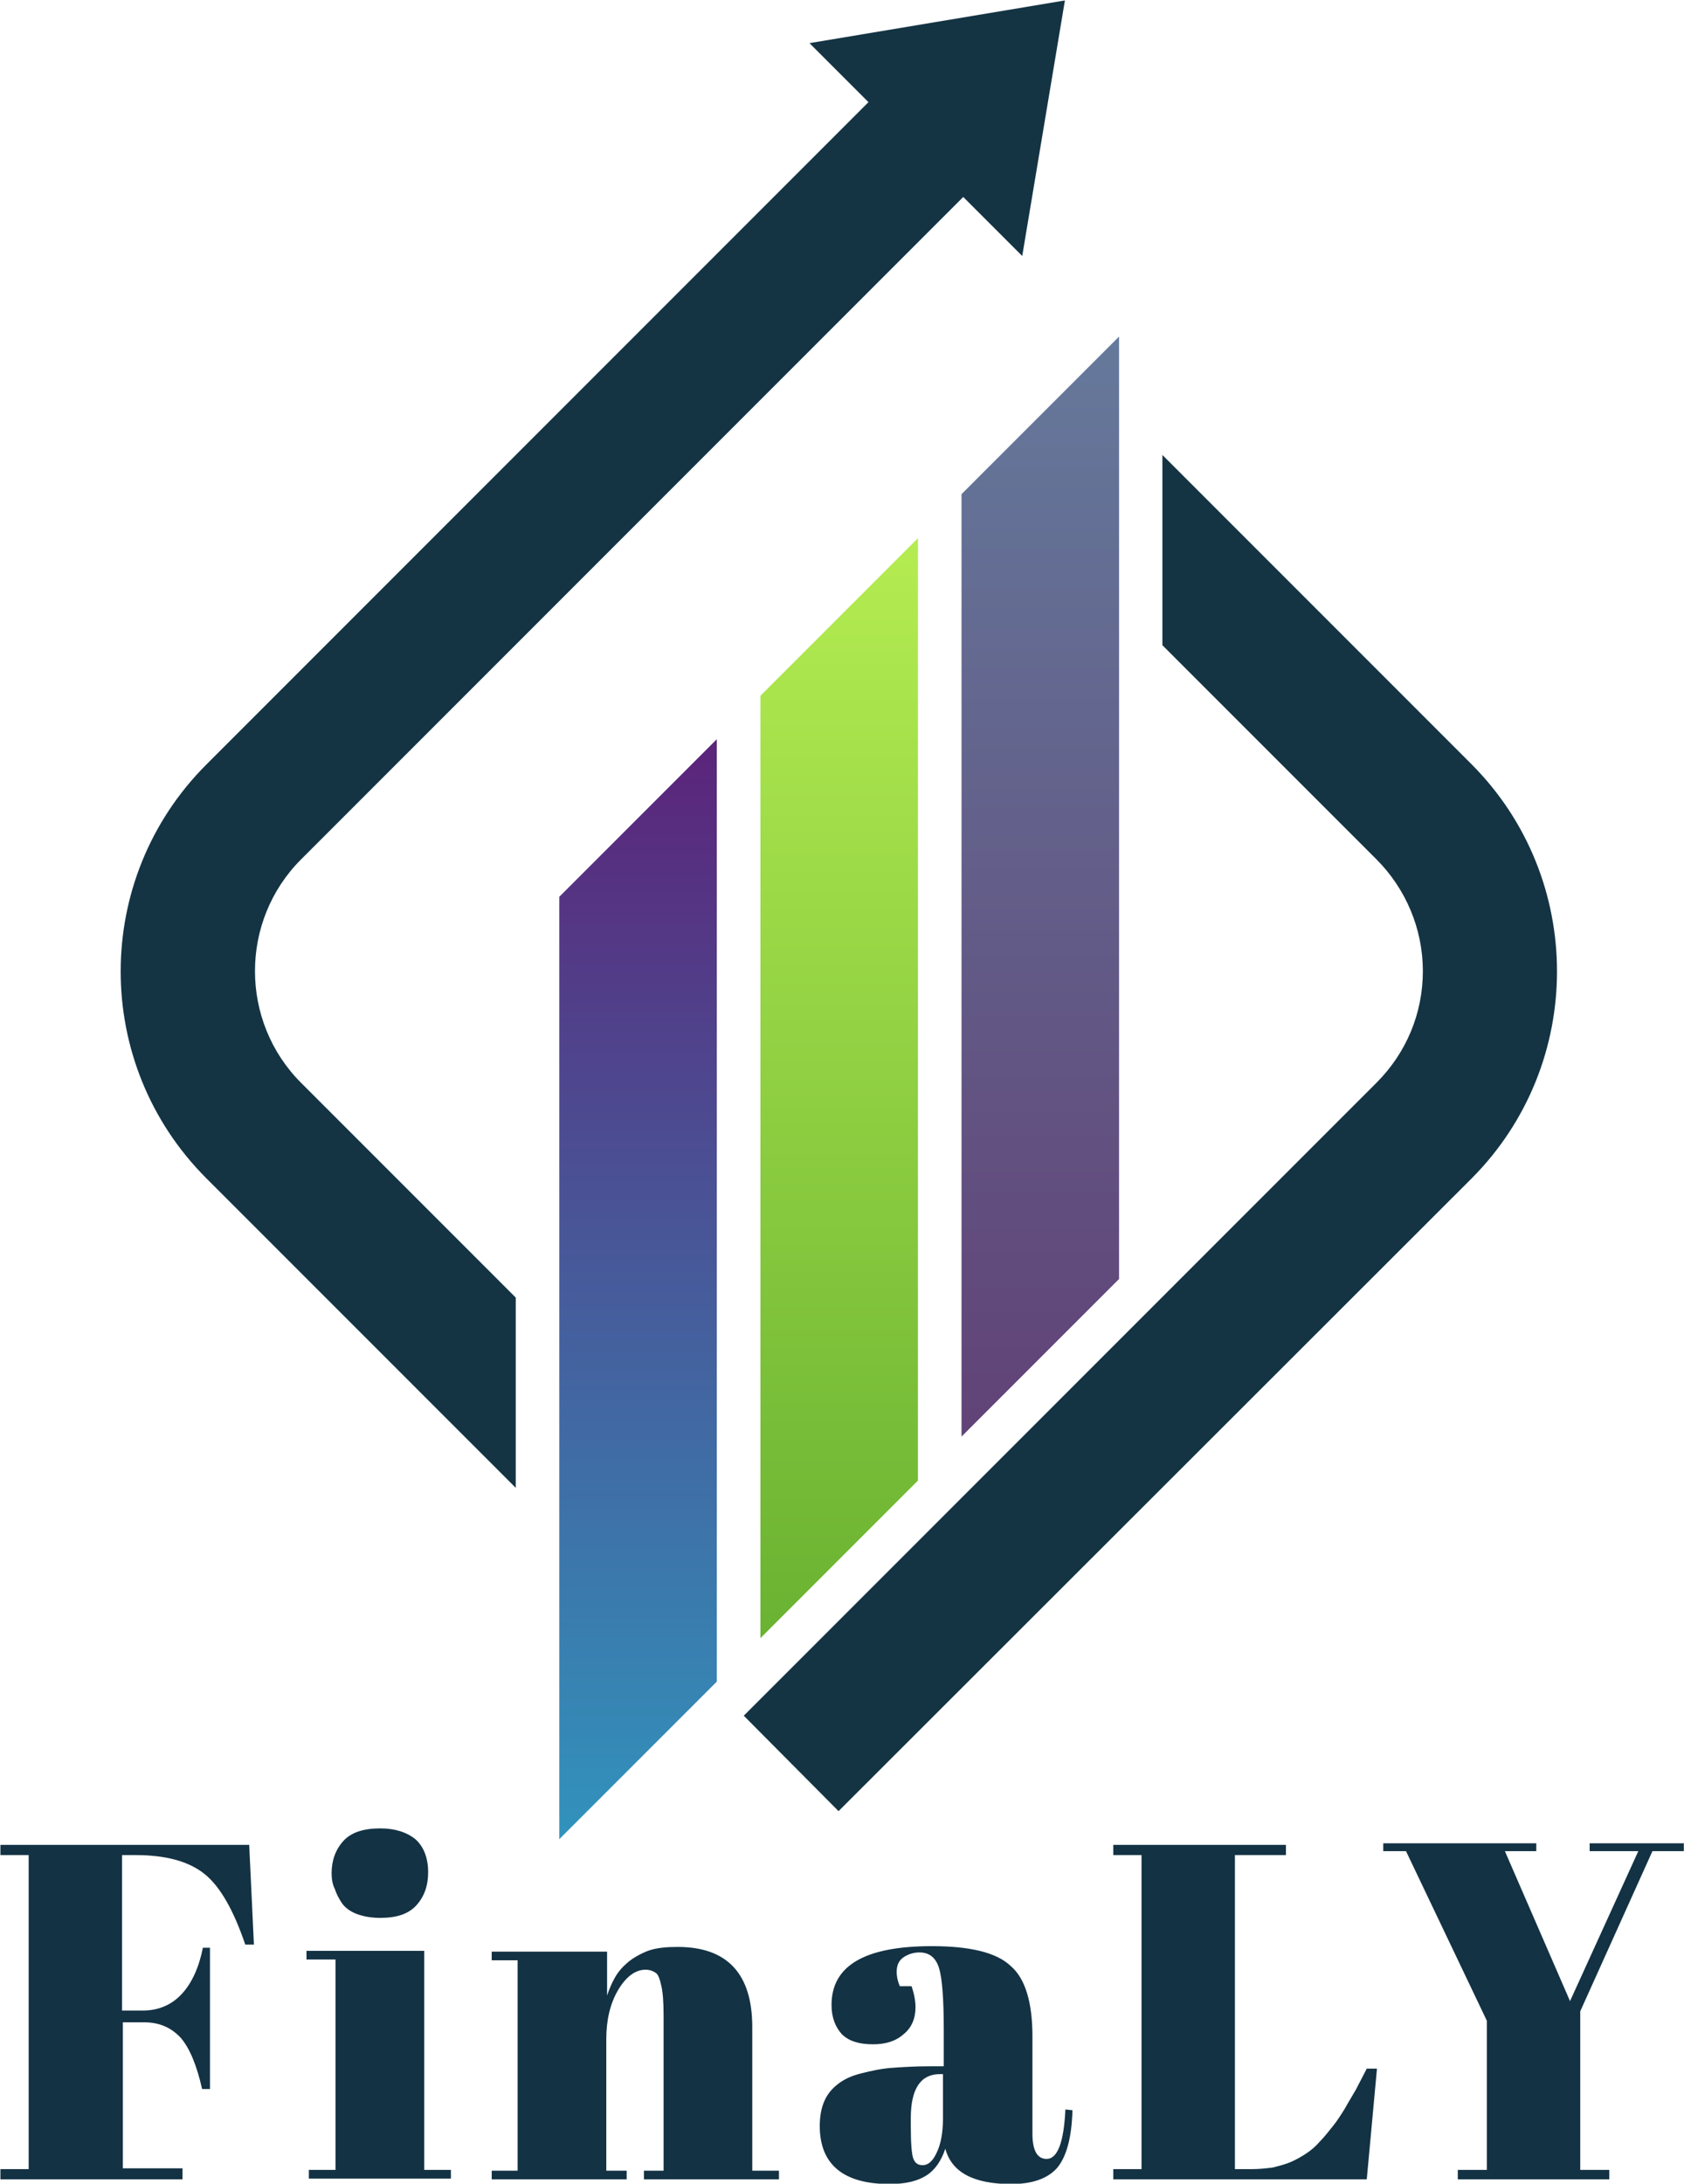
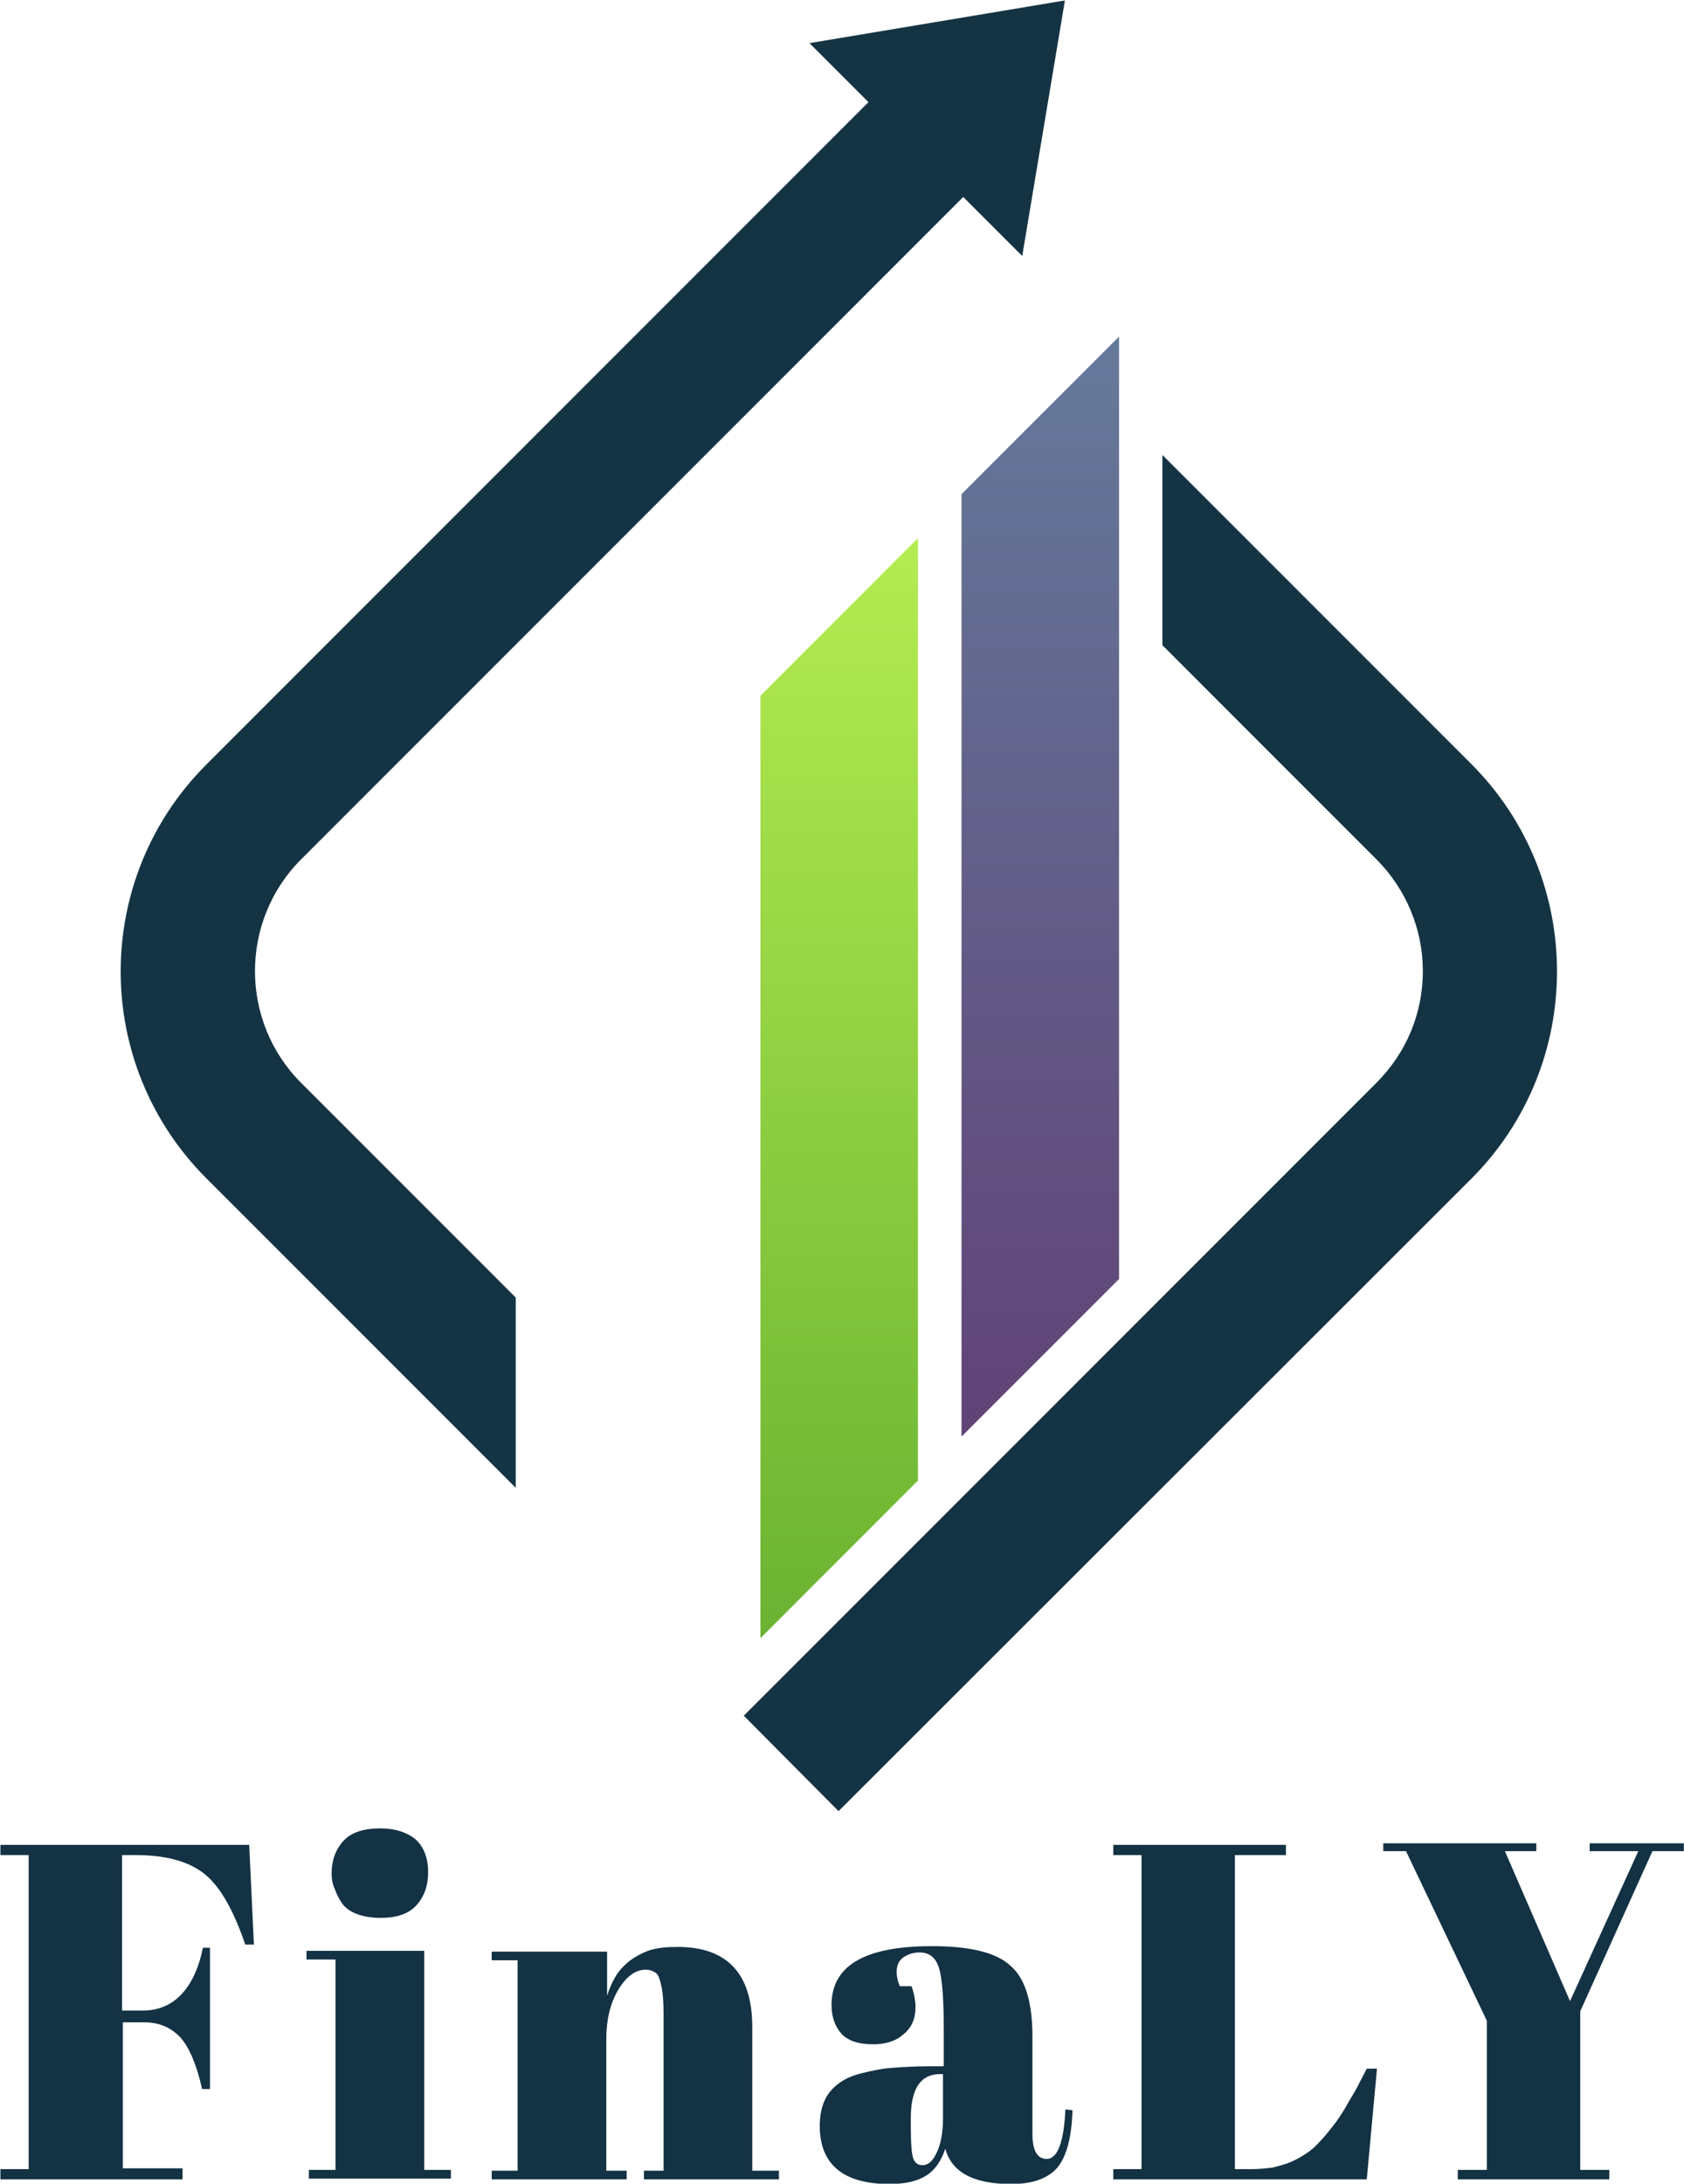
<svg xmlns="http://www.w3.org/2000/svg" version="1.1" id="Layer_1" x="0px" y="0px" viewBox="0 0 412.2 534.3" style="enable-background:new 0 0 412.2 534.3;" xml:space="preserve">
  <style type="text/css">
	.st0{fill:#143444;}
	.st1{fill:url(#SVGID_1_);}
	.st2{fill:url(#SVGID_00000045578982241806627130000008298941073988868255_);}
	.st3{fill:url(#SVGID_00000103974777091592308220000017199746271136614297_);}
	.st4{fill:#133244;}
</style>
  <g id="logo-logo" transform="matrix(2.502 0 0 2.502 640.86 375.892)">
    <g>
      <g transform="matrix(0.614 0 0 0.614 30.482 20.863)">
-         <path class="st0" d="M-232.3-156.9l-49.3-49.3v30.3l34.1,34.1c4.7,4.7,7.4,11.1,7.4,17.8c0,6.7-2.6,13-7.4,17.8L-348.3-5.4     l15.1,15.2L-232.3-91C-214.2-109.2-214.2-138.7-232.3-156.9z" />
+         <path class="st0" d="M-232.3-156.9l-49.3-49.3v30.3l34.1,34.1c4.7,4.7,7.4,11.1,7.4,17.8c0,6.7-2.6,13-7.4,17.8L-348.3-5.4     l15.1,15.2L-232.3-91C-214.2-109.2-214.2-138.7-232.3-156.9" />
      </g>
      <g transform="matrix(0.614 0 0 0.614 -24.061 -17.201)">
        <path class="st0" d="M-330-79.8l105.5-105.5l9.4,9.4l6.8-40.7l-40.7,6.8l9.4,9.4L-345.1-94.9c-18.2,18.2-18.2,47.7,0,65.9     l49.3,49.3v-30.3L-330-44.2C-339.8-54-339.8-70-330-79.8z" />
      </g>
      <g transform="matrix(0.614 0 0 0.614 -19.679 36.132)">
        <linearGradient id="SVGID_1_" gradientUnits="userSpaceOnUse" x1="-628.553" y1="262.051" x2="-628.553" y2="87.051" gradientTransform="matrix(1.536 0 0 -1.536 682.291 216.838)">
          <stop offset="0" style="stop-color:#5B247A" />
          <stop offset="1" style="stop-color:#1BCEDF" />
        </linearGradient>
-         <polygon class="st1" points="-296,-10.6 -270.9,-35.7 -270.9,-185.8 -296,-160.7    " />
      </g>
      <g transform="matrix(0.614 0 0 0.614 -0.003 16.473)">
        <linearGradient id="SVGID_00000060725384166687559210000002392970789603181483_" gradientUnits="userSpaceOnUse" x1="-660.59" y1="294.058" x2="-660.59" y2="118.892" gradientTransform="matrix(1.536 0 0 -1.536 731.517 266.048)">
          <stop offset="0" style="stop-color:#B4EC51" />
          <stop offset="1" style="stop-color:#429321" />
        </linearGradient>
        <polygon style="fill:url(#SVGID_00000060725384166687559210000002392970789603181483_);" points="-296,-10.6 -270.9,-35.7      -270.9,-185.8 -296,-160.7    " />
      </g>
      <g transform="matrix(0.614 0 0 0.614 19.672 -3.241)">
        <linearGradient id="SVGID_00000176030447974193839790000015419677842039180713_" gradientUnits="userSpaceOnUse" x1="-692.624" y1="326.157" x2="-692.624" y2="151.157" gradientTransform="matrix(1.536 0 0 -1.536 780.737 315.313)">
          <stop offset="0" style="stop-color:#65799B" />
          <stop offset="1" style="stop-color:#5E2563" />
        </linearGradient>
        <polygon style="fill:url(#SVGID_00000176030447974193839790000015419677842039180713_);" points="-296,-160.7 -296,-10.6      -270.9,-35.7 -270.9,-185.8    " />
      </g>
    </g>
  </g>
  <g id="tagline-4ff96174-fc80-4847-a5c5-f7a1a0f96826-logo" transform="matrix(1.921 0 0 1.921 641.717 641.77)">
    <g>
      <g id="tagline-4ff96174-fc80-4847-a5c5-f7a1a0f96826-logo-path-0" transform="matrix(1 0 0 1 0 0)">
        <path class="st4" d="M-311-56.5h-23v-1.3h3.6v-40h-3.6v-1.3h31.7l0.6,12.7h-1.1c-1.5-4.4-3.2-7.4-5.2-9c-2-1.6-4.9-2.4-8.8-2.4     l0,0h-1.7v19.8h2.7c1.9,0,3.6-0.7,4.9-2.1c1.3-1.4,2.2-3.4,2.7-5.9l0,0h0.9v18h-1c-0.7-3.1-1.6-5.2-2.7-6.5c-1.2-1.3-2.7-2-4.7-2     l0,0h-2.7v18.6h7.6V-56.5z M-291.4-84.5h-3.6v-1.1h15v27.9h3.4v1.1h-18.1v-1.1h3.4V-84.5z M-291.8-95.5L-291.8-95.5     c0-1.6,0.5-3,1.5-4.1c1-1.1,2.6-1.6,4.7-1.6l0,0c1.9,0,3.4,0.5,4.5,1.4c1,0.9,1.6,2.3,1.6,4.2l0,0c0,1.7-0.5,3.1-1.5,4.2     c-1,1.1-2.5,1.6-4.6,1.6l0,0c-1.2,0-2.2-0.2-3-0.5c-0.8-0.3-1.5-0.8-1.9-1.4s-0.7-1.2-0.9-1.8C-291.7-94.1-291.8-94.8-291.8-95.5     z M-254.1-56.5h-17.3v-1.1h3.3v-26.8h-3.3v-1.1h14.7v5.6c0.3-0.9,0.6-1.6,1-2.3c0.4-0.7,0.9-1.3,1.6-1.9c0.7-0.6,1.6-1.1,2.6-1.5     c1.1-0.4,2.4-0.5,3.8-0.5l0,0c6.3,0,9.5,3.4,9.5,10.2l0,0v18.3h3.4v1.1h-17.2v-1.1h2.5v-19.8c0-1.7-0.1-3-0.3-3.8     c-0.2-0.9-0.4-1.4-0.7-1.6c-0.3-0.2-0.7-0.4-1.3-0.4l0,0c-1.3,0-2.5,0.9-3.5,2.6c-1,1.7-1.5,3.8-1.5,6.2l0,0v16.8h2.6V-56.5z      M-229.6-63.3L-229.6-63.3c0-1.2,0.2-2.3,0.6-3.2s1-1.6,1.8-2.2c0.8-0.6,1.7-1,2.9-1.3c1.2-0.3,2.5-0.6,3.9-0.7     c1.4-0.1,3-0.2,4.8-0.2l0,0h1.8v-4.7c0-3.9-0.2-6.5-0.6-7.8s-1.2-2-2.5-2l0,0c-0.7,0-1.4,0.2-2,0.6c-0.6,0.4-0.9,1-0.9,1.9l0,0     c0,0.5,0.1,1.1,0.4,1.8l0,0h1.5c0.3,0.9,0.5,1.8,0.5,2.7l0,0c0,1.4-0.5,2.6-1.5,3.4c-1,0.9-2.3,1.3-3.9,1.3l0,0     c-1.8,0-3.1-0.4-4-1.3c-0.8-0.9-1.3-2.1-1.3-3.7l0,0c0-5,4.2-7.5,12.8-7.5l0,0c4.8,0,8.2,0.8,10,2.5c1.9,1.6,2.8,4.7,2.8,9l0,0     v12.4c0,2.1,0.6,3.2,1.8,3.2l0,0c1.4,0,2.2-2.1,2.4-6.3l0,0l0.9,0.1c-0.1,3.6-0.8,6-2,7.4c-1.2,1.3-3.1,2-5.8,2l0,0     c-4.8,0-7.6-1.5-8.4-4.5l0,0c-0.5,1.5-1.3,2.7-2.4,3.4c-1.1,0.7-2.6,1.1-4.7,1.1l0,0C-226.6-55.9-229.6-58.4-229.6-63.3z      M-218-64.3v1c0,2.1,0.1,3.5,0.3,4.1c0.2,0.6,0.6,0.9,1.2,0.9l0,0c0.7,0,1.3-0.5,1.8-1.6c0.5-1,0.8-2.5,0.8-4.3l0,0v-5.7h-0.4     C-216.7-69.9-218-68.1-218-64.3L-218-64.3z M-159.9-56.5h-32.3v-1.3h3.6v-40h-3.6v-1.3h22v1.3h-6.5v40h2.2c0.9,0,1.8-0.1,2.6-0.2     c0.8-0.2,1.6-0.4,2.3-0.7c0.7-0.3,1.4-0.7,2-1.1c0.6-0.4,1.2-0.9,1.8-1.6c0.6-0.6,1.1-1.3,1.6-1.9c0.5-0.6,1-1.4,1.5-2.2     c0.5-0.9,1-1.7,1.4-2.4c0.4-0.8,0.9-1.7,1.4-2.7l0,0h1.3L-159.9-56.5z M-154.9-98.3h-2.9v-1h19.5v1h-4l8.3,19.1l8.7-19.1h-6.2v-1     h12v1h-4l-9.2,20.4v20.2h3.7v1.2h-19.3v-1.2h3.7v-19L-154.9-98.3z" />
      </g>
    </g>
  </g>
</svg>